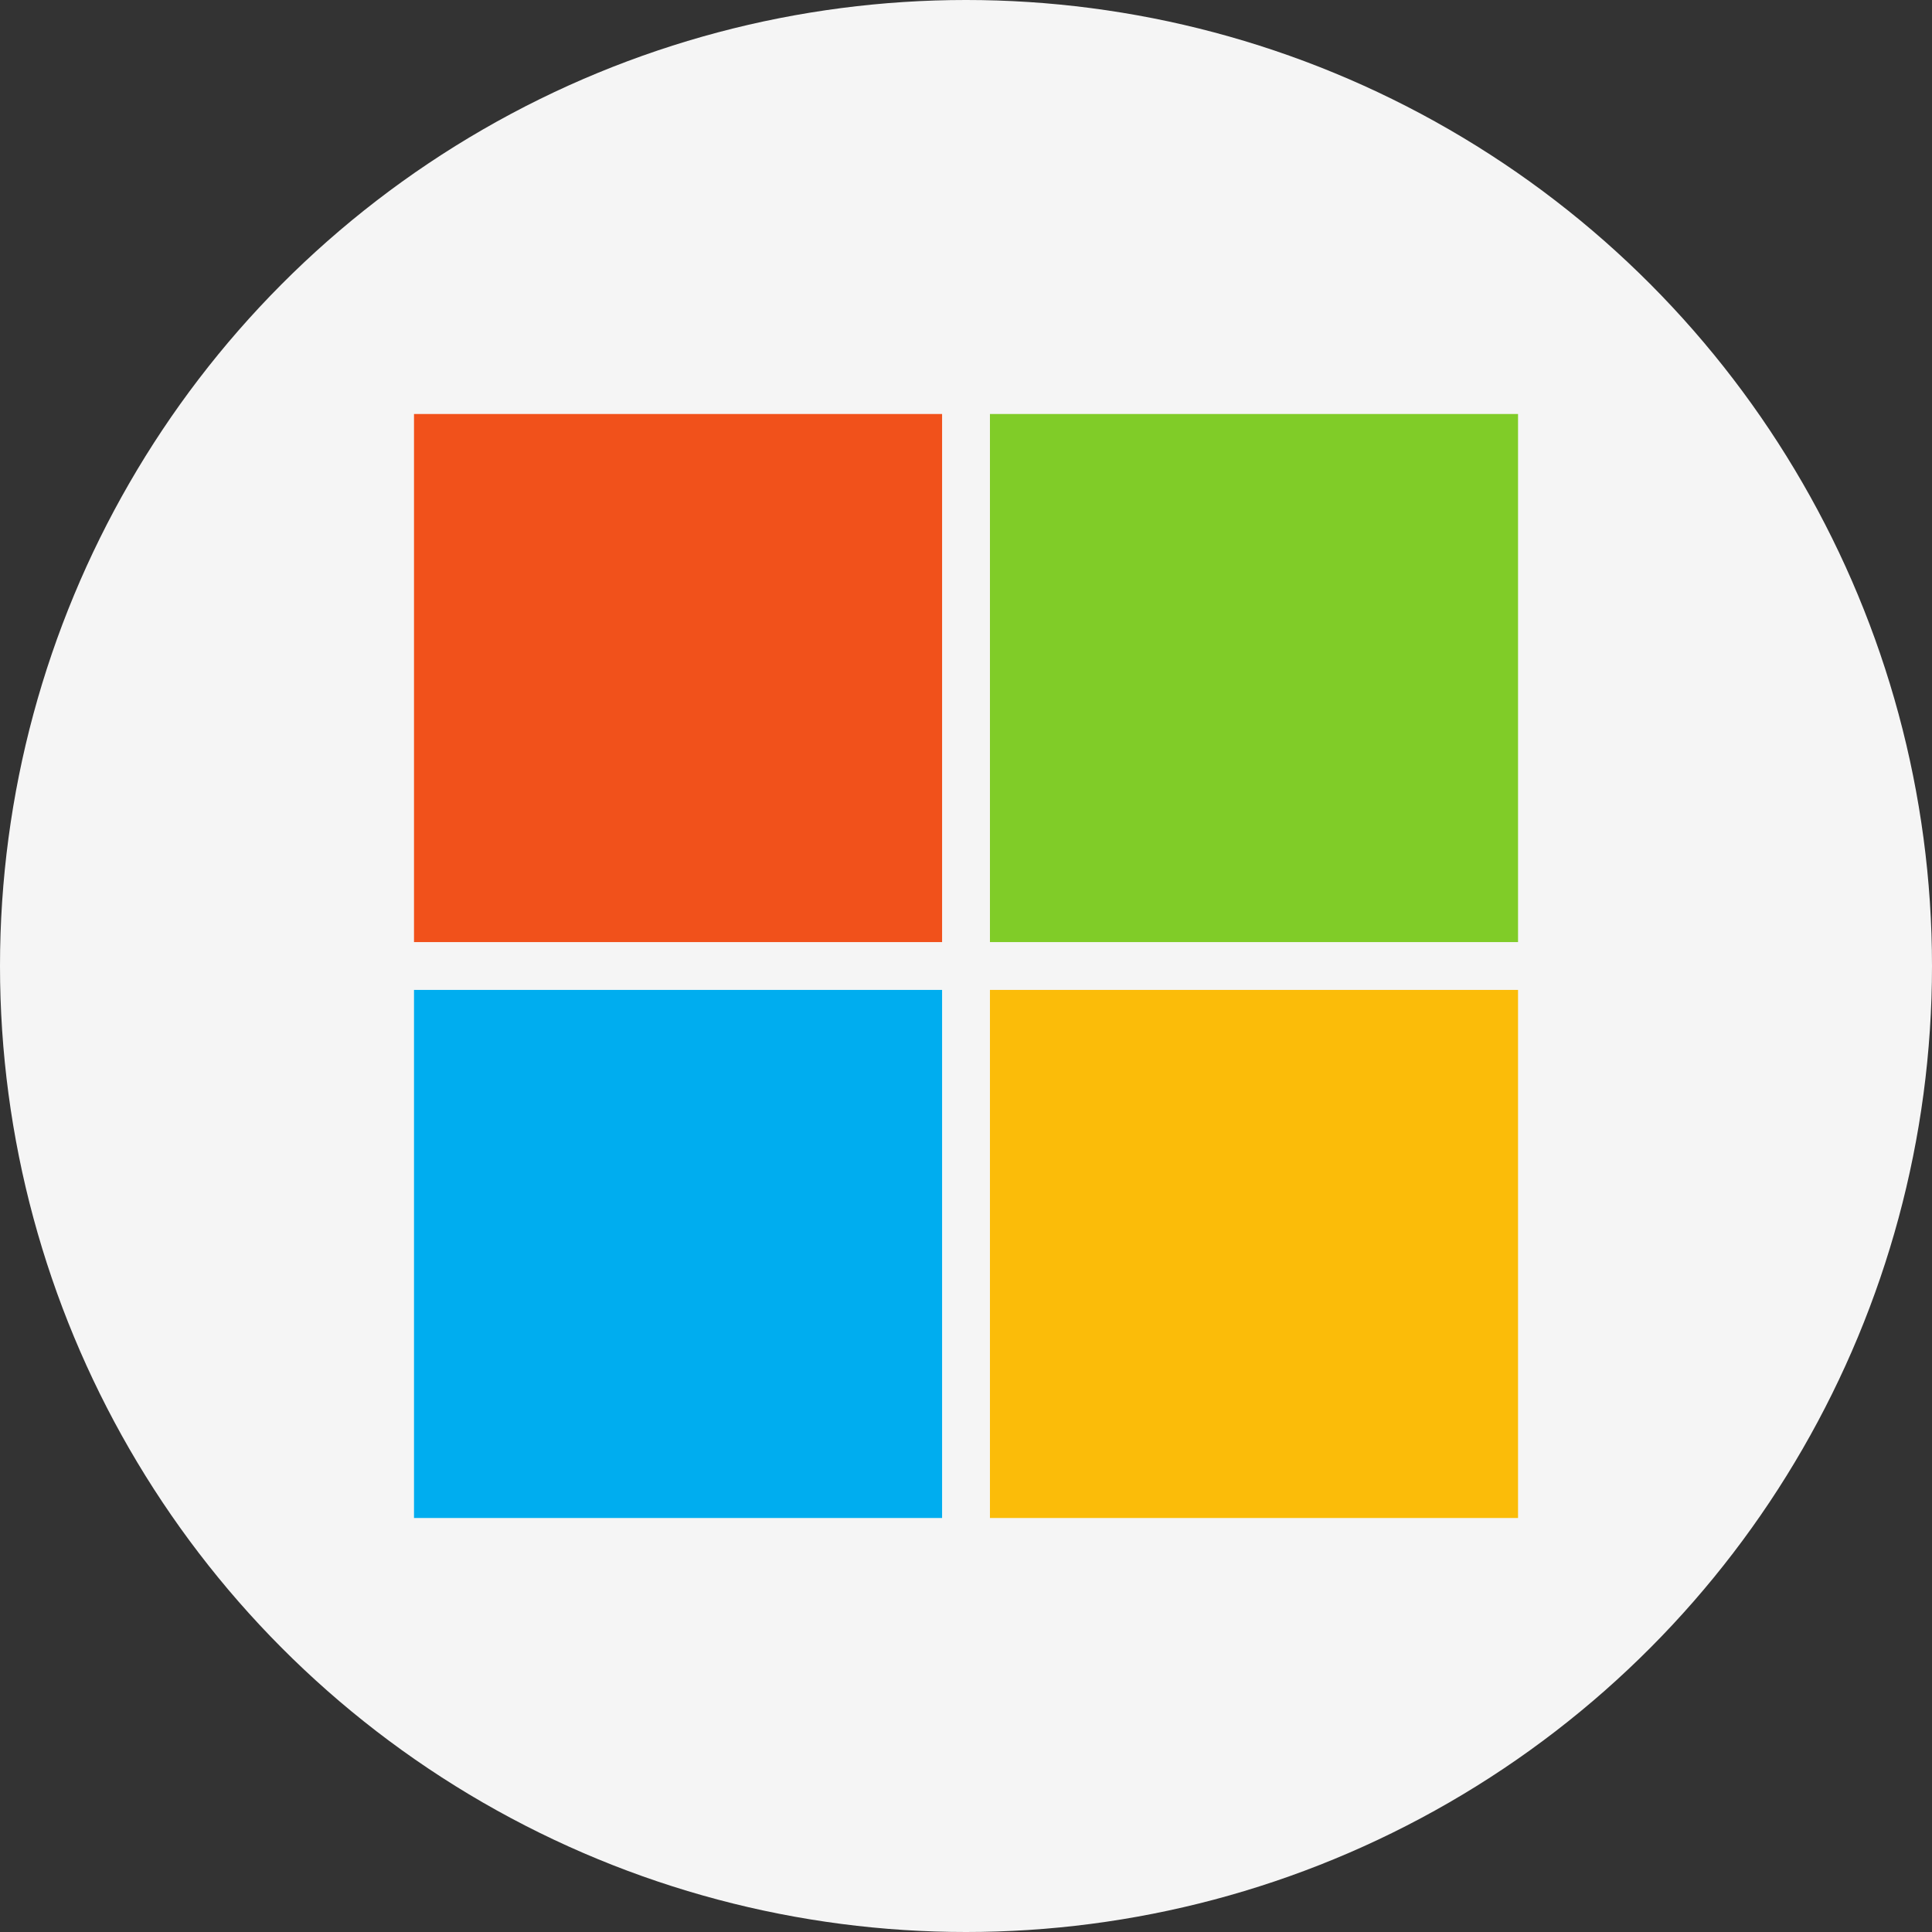
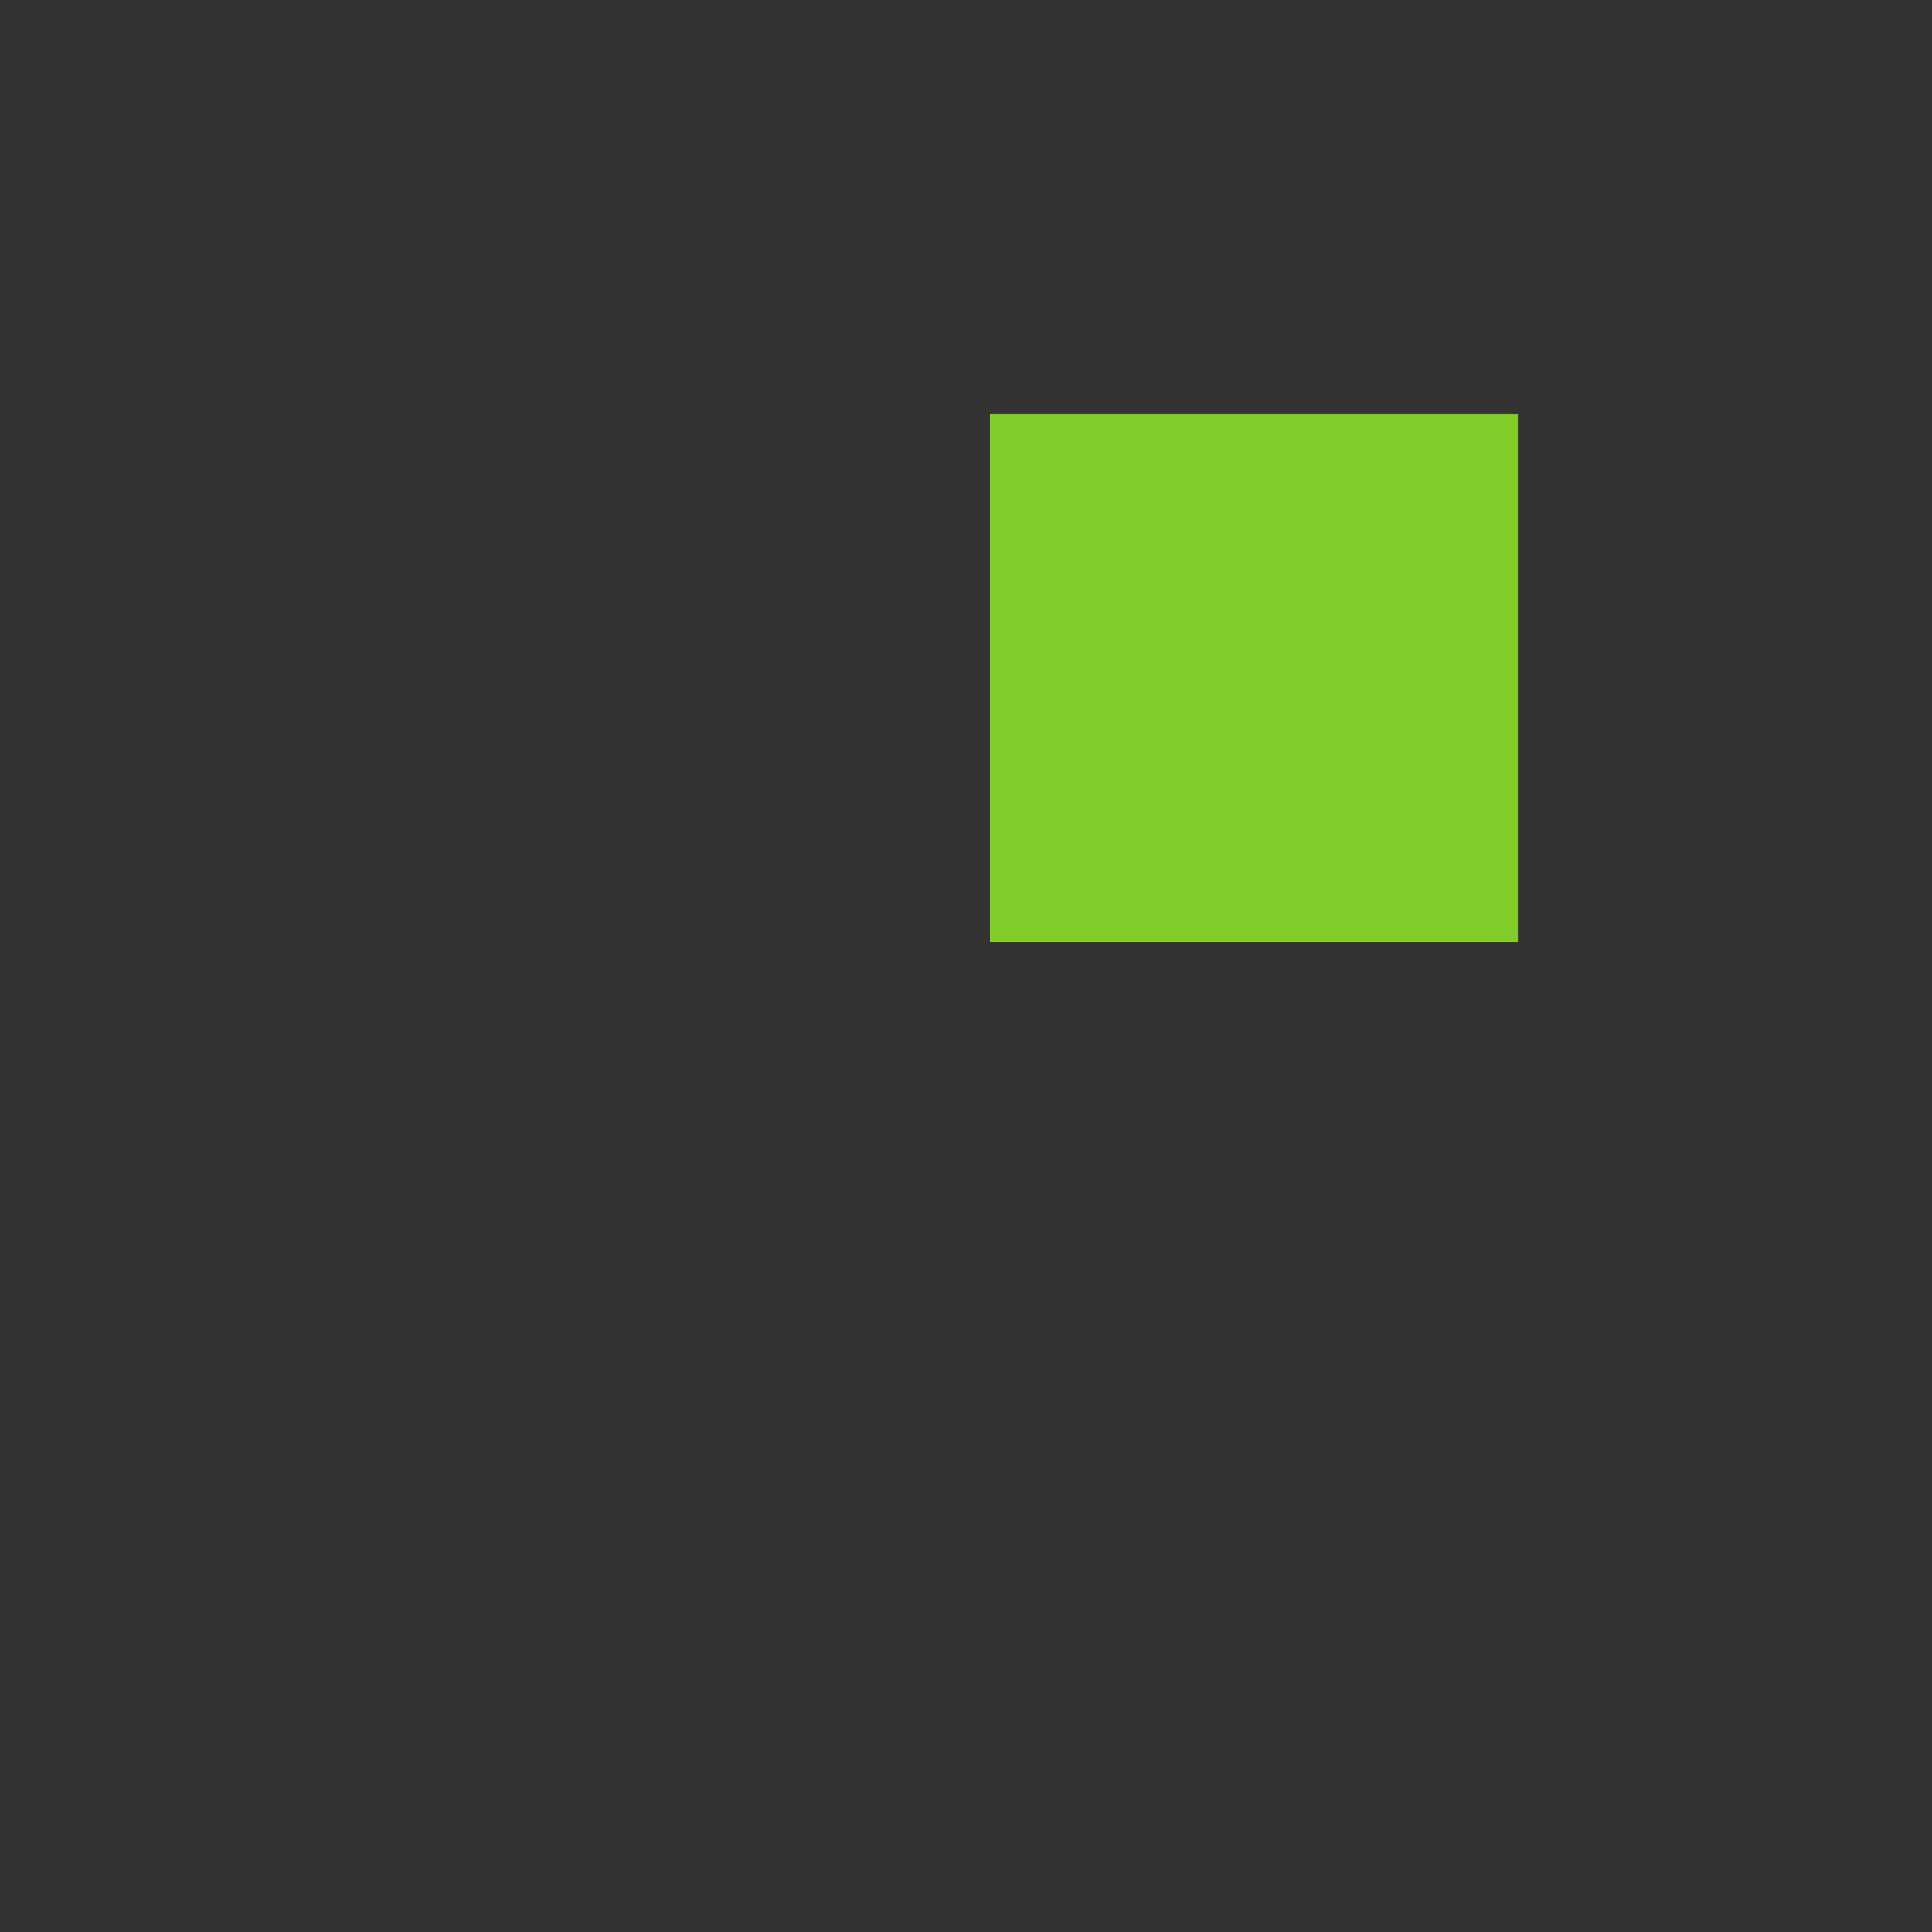
<svg xmlns="http://www.w3.org/2000/svg" width="56" height="56" viewBox="0 0 56 56">
  <rect x="0" y="0" width="56" height="56" fill="#333333" stroke="none" />
  <g id="ico-micro" transform="translate(-470 -5405)">
    <g id="ico-micro-2" data-name="ico-micro">
-       <circle id="楕円形_443" data-name="楕円形 443" cx="28" cy="28" r="28" transform="translate(470 5405)" fill="#f5f5f5" />
-     </g>
+       </g>
    <g id="グループ_172291" data-name="グループ 172291" transform="translate(443.602 5390.197)">
-       <rect id="長方形_462607" data-name="長方形 462607" width="15.307" height="15.307" transform="translate(38.398 26.803)" fill="#f1511b" />
      <rect id="長方形_462608" data-name="長方形 462608" width="15.307" height="15.307" transform="translate(55.092 26.803)" fill="#80cc28" />
-       <rect id="長方形_462609" data-name="長方形 462609" width="15.307" height="15.307" transform="translate(38.398 43.496)" fill="#00adef" />
-       <rect id="長方形_462610" data-name="長方形 462610" width="15.307" height="15.307" transform="translate(55.092 43.496)" fill="#fbbc09" />
    </g>
  </g>
</svg>